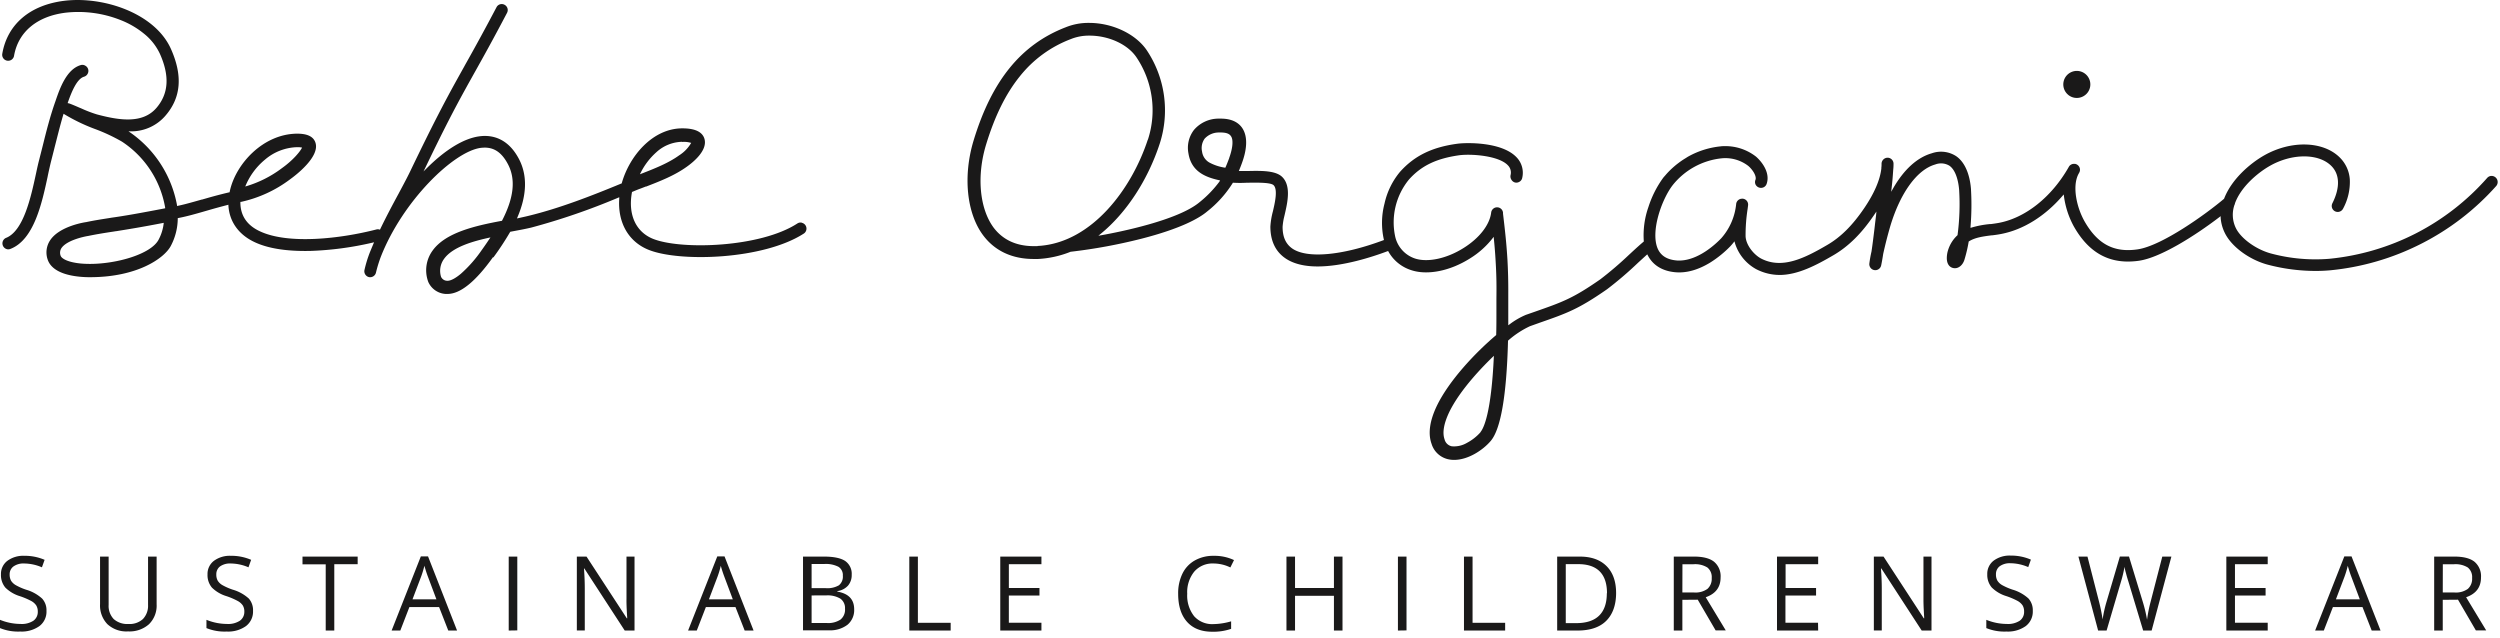
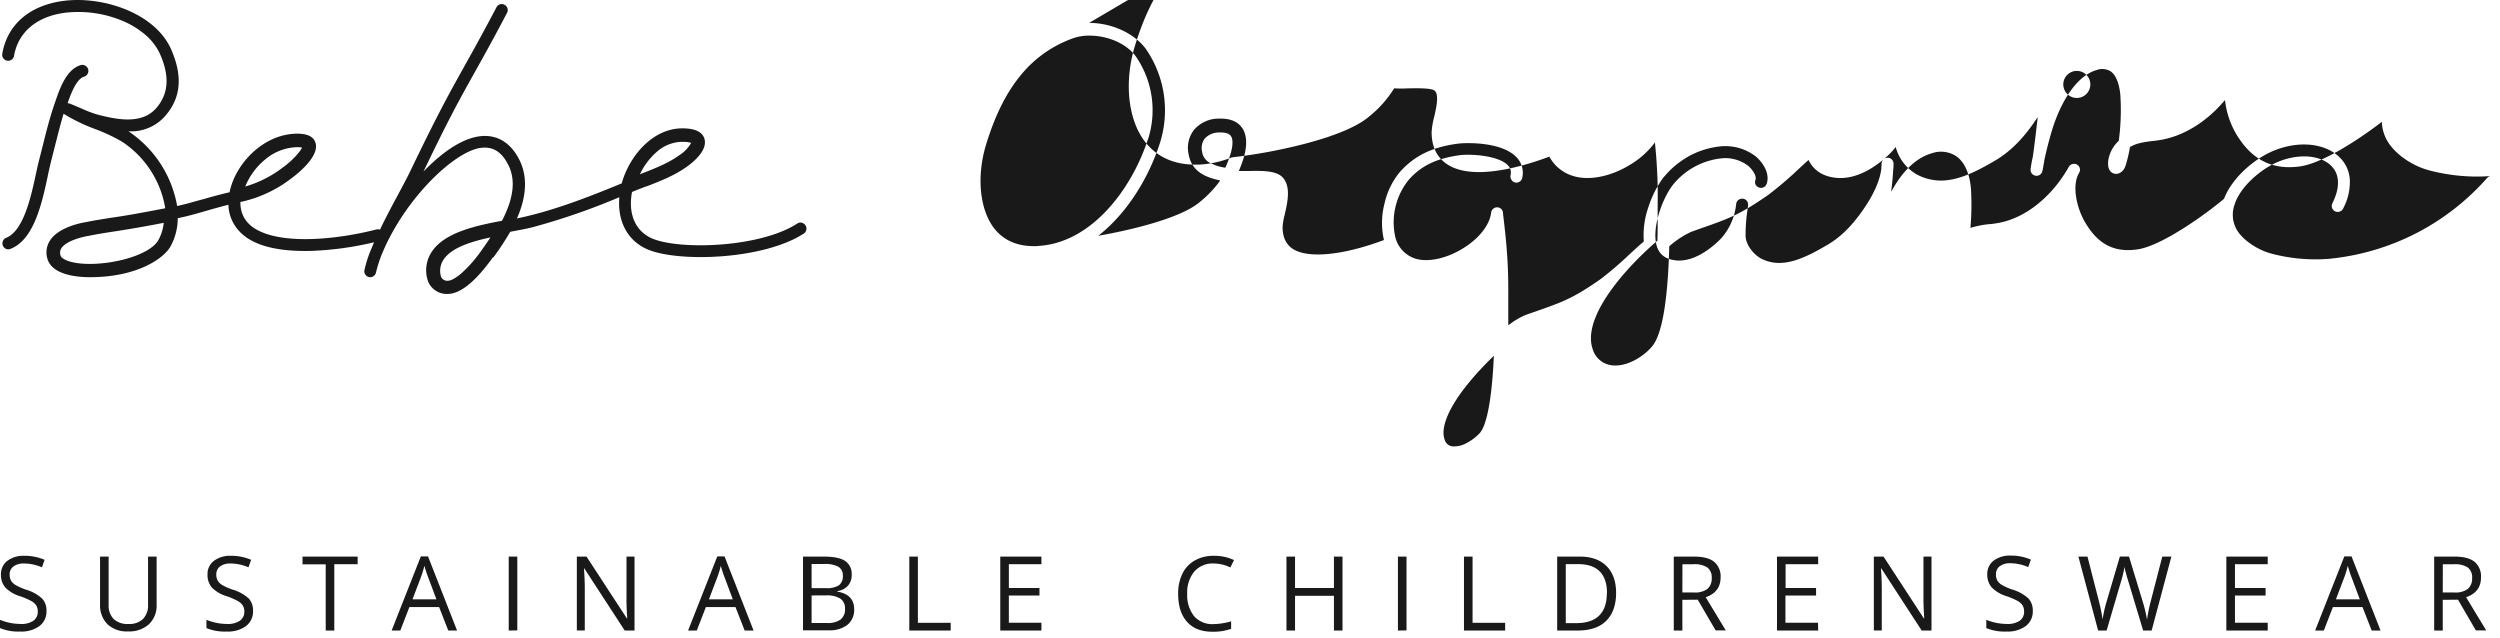
<svg xmlns="http://www.w3.org/2000/svg" viewBox="0 0 200 51">
-   <path d="M97.097 44.466a3.66 3.66 0 011.624.34l-.292.59a3.097 3.097 0 00-1.349-.317 1.93 1.93 0 00-1.536.648 2.61 2.61 0 00-.566 1.776 2.673 2.673 0 00.552 1.793 1.93 1.93 0 001.55.632 5.36 5.36 0 001.41-.221v.601a4.33 4.33 0 01-1.515.23c-.868 0-1.541-.263-2.013-.793s-.709-1.277-.709-2.25c-.012-.552.104-1.1.34-1.6.214-.444.558-.812.987-1.056a2.982 2.982 0 011.517-.373zm-78.625-.002a3.994 3.994 0 011.619.322l-.213.599a3.67 3.67 0 00-1.423-.306 1.38 1.38 0 00-.852.234.778.778 0 00-.298.637.99.99 0 00.113.505c.095.15.226.272.38.358.264.147.541.268.828.362.475.137.913.38 1.28.711.234.273.354.626.336.985a1.45 1.45 0 01-.565 1.216 2.45 2.45 0 01-1.545.436 3.823 3.823 0 01-1.616-.276v-.662a4.368 4.368 0 001.642.331c.363.026.725-.065 1.034-.259a.858.858 0 00.355-.717.932.932 0 00-.124-.505 1.161 1.161 0 00-.414-.361 5.66 5.66 0 00-.877-.378 2.81 2.81 0 01-1.177-.687 1.542 1.542 0 01-.353-1.056 1.313 1.313 0 01.513-1.087 2.14 2.14 0 011.357-.402zm142.38-.017a3.994 3.994 0 011.62.323l-.213.598a3.682 3.682 0 00-1.423-.309 1.38 1.38 0 00-.852.235.778.778 0 00-.307.65.99.99 0 00.113.505c.096.15.226.273.381.359.264.146.54.267.828.361.475.137.912.38 1.28.712.238.273.361.628.344.99a1.45 1.45 0 01-.565 1.216 2.45 2.45 0 01-1.537.436 3.823 3.823 0 01-1.616-.276v-.662a4.368 4.368 0 001.642.331c.363.026.725-.065 1.034-.259a.855.855 0 00.347-.725.932.932 0 00-.124-.505 1.172 1.172 0 00-.411-.361 5.84 5.84 0 00-.88-.375 2.81 2.81 0 01-1.178-.698 1.556 1.556 0 01-.353-1.057 1.313 1.313 0 01.513-1.086 2.14 2.14 0 011.357-.403zm-158.905.017a4.016 4.016 0 011.622.322l-.215.599a3.671 3.671 0 00-1.42-.306 1.38 1.38 0 00-.853.234.772.772 0 00-.309.651 1.02 1.02 0 00.113.494c.097.148.229.271.384.358.263.147.54.268.827.362.475.136.911.38 1.277.711.239.27.363.622.345.982a1.44 1.44 0 01-.565 1.216c-.45.314-.99.467-1.537.436A3.823 3.823 0 010 50.247v-.662a4.391 4.391 0 001.641.331 1.71 1.71 0 001.034-.259.858.858 0 00.348-.717.932.932 0 00-.124-.505 1.125 1.125 0 00-.411-.361 5.84 5.84 0 00-.88-.375 2.83 2.83 0 01-1.178-.69 1.556 1.556 0 01-.353-1.056 1.313 1.313 0 01.513-1.087 2.14 2.14 0 011.357-.402zm6.744.063v3.861c-.028.419.12.83.406 1.137.327.283.754.425 1.186.394a1.57 1.57 0 001.152-.397c.285-.306.433-.716.409-1.134v-3.861h.686v3.82a2.08 2.08 0 01-.61 1.589 2.333 2.333 0 01-1.676.576 2.229 2.229 0 01-1.655-.582 2.157 2.157 0 01-.585-1.6v-3.803h.687zm64.74 0v5.296h2.623v.62h-3.31v-5.916h.687zm122.922 0c.726 0 1.262.138 1.608.414.36.312.553.776.519 1.252 0 .783-.397 1.31-1.19 1.586l1.606 2.653h-.827l-1.429-2.457-1.22.01v2.458h-.686v-5.916h1.62zm-138.39-.014l2.323 5.93h-.712l-.736-1.878H56.47l-.728 1.878h-.695l2.336-5.93h.58zm45.64.014v2.513h3.112v-2.513h.686v5.916h-.686v-2.78h-3.112v2.78h-.686v-5.916h.686zm8.918 0v5.905l-.687.011v-5.916h.687zm5.284 0v5.296h2.607v.62h-3.294v-5.916h.687zm8.578 0c.92 0 1.633.254 2.14.761.508.508.763 1.223.765 2.146 0 .974-.276 1.721-.795 2.237-.518.516-1.29.772-2.284.772h-1.635v-5.916h1.81zm61.74-.014l2.322 5.93h-.709L189 48.565h-2.367l-.728 1.878h-.695l2.336-5.93h.577zm-42.67.014v.61h-2.606v1.903h2.438v.604h-2.45v2.173h2.607l.011.626h-3.293v-5.916h3.293zm5.23 0l3.219 4.937h.033c0-.074-.017-.306-.036-.703a18.25 18.25 0 01-.022-.673v-3.561h.643v5.916h-.784l-3.227-4.964h-.033c.044.58.066 1.114.066 1.6v3.356h-.634v-5.908h.775zm19.636-.006l1.103 3.622c.144.47.259.947.342 1.431.063-.47.155-.938.276-1.398l.943-3.649h.728l-1.58 5.916h-.679l-1.191-3.955a10.769 10.769 0 01-.19-.662 3.646 3.646 0 01-.111-.483 8.984 8.984 0 01-.276 1.17l-1.156 3.93h-.678l-1.578-5.916h.726l.935 3.646c.116.455.208.915.276 1.38.073-.49.181-.973.325-1.446l1.056-3.586h.729zm-123.397.006l3.222 4.937h.033c0-.074-.02-.306-.039-.703-.019-.397-.024-.676-.019-.844v-3.39h.643v5.916h-.784l-3.23-4.964h-.03c.043.58.064 1.114.064 1.6v3.356h-.635v-5.908h.775zm-5.538 0v5.905l-.687.011v-5.916h.687zm-7.141-.014l2.322 5.93h-.703l-.734-1.878h-2.377l-.726 1.878h-.695l2.337-5.93h.576zm-5.63.014v.61h-1.87v5.306h-.686v-5.295H24.2v-.621h4.414zm152.804 0v.61h-2.62v1.903h2.45v.604h-2.45v2.173h2.62v.626h-3.31v-5.916h3.31zm-45.896 0c.725 0 1.26.138 1.605.414.363.311.556.776.522 1.252 0 .783-.397 1.31-1.19 1.586l1.603 2.653h-.81l-1.432-2.457-1.23.01v2.458h-.687v-5.916h1.62zm-52.207 0v.61h-2.606v1.903h2.449v.604h-2.45v2.173h2.607v.626h-3.293v-5.916h3.293zm-17.404 0c.783 0 1.35.117 1.702.35.356.25.555.67.524 1.104.012.314-.092.623-.293.866-.224.243-.526.4-.855.44v.042c.9.155 1.346.626 1.346 1.415a1.52 1.52 0 01-.535 1.236c-.431.32-.962.477-1.498.444h-2.06v-5.897h1.669zm60.346.604h-.995v4.72h.827c.82 0 1.435-.202 1.845-.605.409-.402.613-.998.613-1.787h.013c0-.772-.193-1.352-.579-1.743-.386-.392-.96-.585-1.724-.585zm-60.15 2.502l-1.178.002v2.207h1.233c.38.027.758-.07 1.078-.276.255-.212.39-.536.362-.866a.921.921 0 00-.37-.808 1.994 1.994 0 00-1.125-.26zm-8.443-2.37a7.295 7.295 0 01-.254.853l-.695 1.831h1.911l-.686-1.831a9.832 9.832 0 01-.276-.853zm130.159 0a7.872 7.872 0 01-.254.853l-.695 1.831h1.912l-.687-1.831c-.088-.232-.18-.516-.276-.853zm-153.871 0a7.93 7.93 0 01-.257.853L33 47.947h1.914l-.687-1.831c-.088-.232-.18-.516-.275-.853zm162.369-.124h-.894l-.005 2.26h.94c.38.03.757-.072 1.068-.29.238-.223.363-.541.34-.866a.985.985 0 00-.346-.844 1.867 1.867 0 00-1.103-.26zm-60.835 0h-.89l-.006 2.26h.94c.38.03.757-.072 1.068-.29.238-.223.363-.541.34-.866a.98.98 0 00-.348-.844 1.86 1.86 0 00-1.104-.26zM65.94 45.12h-1.012v1.933h1.134a1.84 1.84 0 001.045-.226.883.883 0 00.32-.77.778.778 0 00-.356-.716 2.207 2.207 0 00-1.13-.221zM87.13 1.832c1.863 0 3.711.878 4.6 2.172a8.649 8.649 0 011.046 7.495c-.959 2.926-2.68 5.545-4.722 7.209l-.185.152.25-.043c1.4-.251 6.107-1.183 7.844-2.64a8.926 8.926 0 001.593-1.65l.052-.093-.09-.02c-1.074-.24-2.204-.68-2.44-2.131a2.344 2.344 0 01.441-1.891 2.588 2.588 0 011.932-.902h.214c.766 0 1.33.235 1.677.699.579.793.333 1.977.024 2.826-.067.186-.137.371-.224.58l-.037.087h.677c1.11-.024 2.26-.05 2.795.475.73.717.423 2.04.2 3.008l-.076.32a5.432 5.432 0 00-.093.652c-.005.811.25 1.379.778 1.748 1.18.814 3.976.568 7.28-.665l.051-.019-.013-.055a6.085 6.085 0 01.058-2.863 5.969 5.969 0 011.234-2.53c1.146-1.285 2.559-1.98 4.592-2.254.65-.092 3.54-.183 4.741 1.089.418.435.587 1.053.45 1.641a.457.457 0 01-.206.301.482.482 0 01-.359.073.475.475 0 01-.299-.222.486.486 0 01-.07-.37.819.819 0 00-.213-.785c-.726-.777-2.93-.934-3.91-.803-1.818.26-3.018.836-4.01 1.945a5.416 5.416 0 00-1.098 4.553 2.403 2.403 0 001.587 1.76c1.023.334 2.55.003 3.891-.844 1.254-.785 2.076-1.839 2.2-2.819a.477.477 0 01.95 0v.078c.17 1.427.274 2.366.355 3.697a44.06 44.06 0 01.065 2.708v2.521l.1-.072a6.01 6.01 0 011.312-.763l.712-.248c2.21-.773 3.038-1.061 5.232-2.588a28.013 28.013 0 002.311-1.976l.061-.055c.508-.473.834-.765 1.089-.978l.024-.022v-.033a6.819 6.819 0 01.37-2.723 8.253 8.253 0 011.157-2.305c.053-.076.122-.146.184-.218l.067-.078c.131-.15.27-.292.412-.429l.048-.044c.15-.139.305-.27.466-.396l.05-.037c.157-.12.318-.233.486-.338l.085-.052c.081-.05.16-.103.242-.15a6.691 6.691 0 012.564-.807c.133-.02.264-.02.397-.02a3.98 3.98 0 012.457.846c.588.525 1.118 1.37.845 2.166a.47.47 0 01-.242.28.488.488 0 01-.651-.23.471.471 0 010-.37c.103-.288-.218-.8-.577-1.108a3.004 3.004 0 00-2.144-.607 5.77 5.77 0 00-3.928 2.176c-.876 1.16-1.767 3.712-1.166 5.066.253.555.74.856 1.479.925.075.01.151.01.225.01 1.549 0 2.967-1.358 3.379-1.792a4.854 4.854 0 001.187-2.747.477.477 0 01.471-.409.401.401 0 01.067 0 .475.475 0 01.412.542l-.035.275a13.521 13.521 0 00-.163 2.185c.03.723.678 1.496 1.262 1.797 1.677.852 3.459-.039 5.289-1.109 1.085-.636 2.009-1.566 2.933-2.924.806-1.185 1.268-2.253 1.377-3.178v-.074c.017-.103.017-.22.017-.34a.492.492 0 01.468-.453h.024a.479.479 0 01.465.475c.002.163-.006.326-.024.488-.038.59-.077 1.026-.129 1.46l-.035.302.151-.263c.862-1.512 1.934-2.486 3.102-2.817a2.218 2.218 0 011.954.237c.906.634 1.13 1.946 1.181 2.667v.048c.055.975.041 1.952-.04 2.925v.092l.09-.028c.47-.137.951-.229 1.438-.275h.089c.233-.032.453-.061.667-.102 2.113-.405 4.183-2.05 5.536-4.4l.037-.067.013-.023a.48.48 0 01.409-.229h.068a.48.48 0 01.394.35.471.471 0 01-.054.37l-.016.03-.023.041c-.31.573-.283 1.315-.205 1.836.105.674.325 1.325.65 1.924 1.047 1.861 2.365 2.57 4.269 2.292 1.955-.285 5.5-2.845 6.911-4.04l.018-.028c.594-1.533 2.04-2.786 3.193-3.446 2.13-1.212 4.663-1.162 6.01.119a2.72 2.72 0 01.85 1.818 4.492 4.492 0 01-.542 2.322.48.48 0 01-.401.26h-.026a.477.477 0 01-.426-.693c.636-1.268.596-2.341-.118-3.02-1.026-.983-3.122-.972-4.874.022-.989.562-2.316 1.68-2.797 2.99a.5.5 0 01-.053.16c-.2.6-.159 1.255.116 1.824.397.829 1.595 1.703 2.787 2.034 1.531.414 3.122.56 4.703.43a19.377 19.377 0 006.92-2.033 19.409 19.409 0 005.7-4.436.475.475 0 01.324-.16h.024a.49.49 0 01.376.805 20.377 20.377 0 01-6 4.621 20.359 20.359 0 01-7.276 2.124c-.364.033-.76.052-1.14.052h-.019a15 15 0 01-3.892-.514c-1.477-.41-2.875-1.457-3.396-2.544a3.283 3.283 0 01-.324-1.21v-.113l-.09.068c-1.998 1.525-4.727 3.244-6.434 3.496a6.233 6.233 0 01-.891.066c-1.85 0-3.278-.935-4.346-2.839a6.926 6.926 0 01-.775-2.39l-.018-.139-.09.104c-1.402 1.634-3.15 2.719-4.914 3.057a8.7 8.7 0 01-.74.111h-.042c-.641.083-1.303.168-1.794.479l-.026.015v.026a11.43 11.43 0 01-.339 1.436c-.13.412-.436.674-.761.674a.64.64 0 01-.155-.02c-.194-.048-.625-.259-.451-1.198a2.715 2.715 0 01.805-1.416l.015-.014v-.02c.156-1.187.198-2.385.126-3.58-.024-.347-.153-1.513-.776-1.951a1.294 1.294 0 00-1.14-.1c-1.433.405-2.77 2.23-3.576 4.876a34.26 34.26 0 00-.584 2.277c-.053.353-.109.664-.164.925a.479.479 0 01-.945-.146 9.32 9.32 0 01.172-.967c.087-.566.163-1.207.231-1.762l.037-.314c.026-.237.056-.471.083-.699l.022-.184.02-.24-.184.273c-1.004 1.482-2.032 2.5-3.237 3.209-1.379.804-2.857 1.59-4.336 1.59l-.243-.01a4.1 4.1 0 01-1.62-.455 3.579 3.579 0 01-1.703-2.107l-.031-.12-.076.098a4.93 4.93 0 01-.26.303 8.612 8.612 0 01-1.612 1.303c-.962.586-1.893.847-2.773.771-1.044-.09-1.808-.562-2.218-1.36l-.035-.072-.061.051-.693.634a28.982 28.982 0 01-2.464 2.106c-2.296 1.597-3.204 1.918-5.422 2.69l-.068.025-.679.242a7.277 7.277 0 00-1.733 1.137l-.023.017v.03c-.114 4.352-.578 7.04-1.377 7.988-.62.734-1.804 1.523-2.935 1.523-.128 0-.256-.01-.383-.033a1.8 1.8 0 01-1.423-1.257c-.288-.8-.153-1.806.401-2.985.972-2.045 3.085-4.281 4.749-5.693l.022-.02v-.023c.018-.53.018-1.098.018-1.699v-1.166c.01-.92.017-1.715-.064-3.043a38.61 38.61 0 00-.14-1.77l-.015-.156-.095.124a6.81 6.81 0 01-1.795 1.601c-1.597 1.01-3.404 1.37-4.698.943a3.198 3.198 0 01-1.832-1.488l-.024-.047-.05.019c-1.213.455-3.553 1.218-5.586 1.218-1.083 0-1.957-.22-2.588-.656-.793-.547-1.196-1.4-1.196-2.536a6.11 6.11 0 01.198-1.2c.165-.702.41-1.765.061-2.107-.225-.214-1.15-.214-2.109-.198h-.044a9.994 9.994 0 01-1.067 0h-.039l-.02.035a8.898 8.898 0 01-2.033 2.26c-.644.546-2.09 1.369-5.265 2.184a42.86 42.86 0 01-5.637 1.04h-.019a8.116 8.116 0 01-2.608.58h-.37c-1.719 0-3.109-.659-4.033-1.903-1.32-1.772-1.615-4.748-.756-7.578 1.46-4.806 3.806-7.68 7.375-9.058a4.826 4.826 0 011.804-.347zm32.38 26.634c-.793.758-2.7 2.68-3.588 4.538-.425.905-.541 1.628-.356 2.146a.74.74 0 00.584.554c.422.036.844-.06 1.209-.277a3.828 3.828 0 001.08-.847v-.014c.252-.305.864-1.498 1.071-6.1zM5.133.065c3.115-.387 7.263.98 8.545 3.857.943 2.122.81 3.856-.408 5.292a3.603 3.603 0 01-2.762 1.294h-.227l.157.106a9.068 9.068 0 013.723 5.8v.065l.059-.011c.378-.077.812-.193 1.256-.317l.67-.188h.026l.08-.024.227-.065a39.548 39.548 0 011.848-.486h.04l.021-.109c.48-2.192 2.684-4.57 5.385-4.586.828 0 1.306.237 1.464.723.37 1.139-1.627 2.641-2.034 2.932a10.11 10.11 0 01-3.926 1.804h-.046v.048c.002 1.051.53 1.828 1.571 2.308 2.28 1.065 6.436.59 9.303-.15a.45.45 0 01.243 0l.05.017.022-.048c.478-.992.992-1.96 1.478-2.854l.03-.059.139-.259c.31-.582.602-1.131.818-1.593 1.734-3.605 2.675-5.388 3.602-7.069l.214-.386.216-.388.22-.394.044-.083A180.932 180.932 0 0039.72.58a.468.468 0 01.645-.196.475.475 0 01.196.648c-1.127 2.148-1.913 3.553-2.543 4.68-.213.378-.385.694-.57 1.02l-.223.406c-.84 1.525-1.706 3.172-3.185 6.253l-.16.325.247-.245c1.514-1.507 2.97-2.394 4.216-2.564.957-.132 2.29.092 3.196 1.856.658 1.293.614 2.842-.135 4.602l-.046.11.116-.023c.342-.078.597-.131.808-.185 2.497-.606 5.048-1.602 7.432-2.588h.028v-.027c.61-2.165 2.459-4.366 4.815-4.383h.041c.987 0 1.575.274 1.75.81.3.93-.877 1.887-1.399 2.257-.992.713-2.148 1.159-3.257 1.59h-.037l-.386.15c-.216.077-.44.17-.654.261l-.06.023v.035c-.323 1.774.311 3.16 1.692 3.715 2.257.898 8.582.695 11.54-1.23a.455.455 0 01.354-.068v.01a.477.477 0 01.178.854c-3.242 2.107-9.932 2.307-12.414 1.316-1.616-.64-2.5-2.176-2.364-4.111v-.102l-.095.04a53.318 53.318 0 01-6.93 2.383c-.465.113-1.003.211-1.574.317l-.122.024-.015.024c-.406.695-.85 1.37-1.327 2.018h-.046c-1.39 1.945-2.61 2.93-3.629 2.93h-.157a1.623 1.623 0 01-1.383-.958 2.671 2.671 0 01.348-2.515c1.035-1.437 3.386-1.976 5.51-2.372h.033l.013-.026c.938-1.811 1.098-3.27.492-4.462-.48-.937-1.078-1.373-1.88-1.373-.11.002-.22.009-.33.022-2.193.307-6.241 4.266-7.984 8.713-.154.41-.283.83-.386 1.256a.479.479 0 01-.555.37.482.482 0 01-.37-.555 9.84 9.84 0 01.448-1.459c.074-.175.148-.36.227-.545l.048-.118.048-.111-.118.028a25.54 25.54 0 01-4.956.663c-1.878.044-3.384-.188-4.466-.695-1.279-.593-2.03-1.632-2.112-2.926v-.074l-.072.02a51.97 51.97 0 00-1.592.437l-.29.083c-.621.18-1.325.38-1.928.499l-.17.033v.037a4.78 4.78 0 01-.566 2.205c-.55 1.004-2.72 2.483-6.445 2.483h-.07c-.273 0-.545-.015-.816-.043-1.776-.186-2.347-.854-2.515-1.38a1.747 1.747 0 01.185-1.503c.748-1.18 2.876-1.48 2.896-1.48.649-.136 1.19-.22 1.828-.32l.202-.034c1.116-.155 2.305-.37 4.234-.74l.058-.012v-.058a7.915 7.915 0 00-3.46-5.277 14.233 14.233 0 00-2.172-1.015 14.418 14.418 0 01-2.426-1.17l-.066-.044-.026.08c-.27.909-.503 1.877-.688 2.587l-.046.185-.13.512c-.044.172-.088.351-.134.527-.074.312-.154.662-.248 1.109v.011c-.462 2.144-1.096 5.081-2.99 5.806a.536.536 0 01-.173.033.48.48 0 01-.184-.913c1.416-.54 2.009-3.29 2.403-5.11l.016-.073c.1-.475.176-.804.246-1.066.032-.128.068-.274.096-.381l.082-.322.116-.458c.27-1.089.584-2.34 1.01-3.534l.034-.102c.32-.922.856-2.466 1.999-2.786a.44.44 0 01.35.05.473.473 0 01.186.656.473.473 0 01-.28.226c-.565.16-.988 1.177-1.293 2.046l-.023.065.084.022h.024c.227.081.502.198.872.359l.1.04c.408.189.827.35 1.257.483 1.833.491 3.682.761 4.78-.533.963-1.133 1.052-2.538.273-4.295a4.48 4.48 0 00-1.255-1.607 6.945 6.945 0 00-1.894-1.109 9.159 9.159 0 00-4.394-.593c-2.29.28-3.793 1.534-4.131 3.432a.478.478 0 11-.941-.164C.595 1.941 2.403.403 5.133.065zm34.104 18.928c-1.372.295-3.03.757-3.716 1.722-.3.412-.388.94-.238 1.427a.543.543 0 00.484.32h.04c.258 0 .631-.201 1.056-.554.641-.57 1.21-1.217 1.692-1.926l.02-.026c.268-.372.477-.688.662-.963zM13.1 17.826c-1.825.355-2.934.529-3.815.671h-.023l-.173.028c-.777.118-1.333.207-2.034.351-.434.07-1.76.372-2.153.995a.673.673 0 00-.05.591c.056.174.447.5 1.577.616.244.024.503.035.767.035 2.153 0 4.854-.778 5.48-1.915l.012-.024a3.65 3.65 0 00.412-1.348zM87.157 2.85h-.055c-.491 0-.977.093-1.433.276a9.506 9.506 0 00-4.092 2.992c-1.11 1.377-1.986 3.15-2.68 5.416-.777 2.52-.542 5.143.595 6.679.74.977 1.82 1.478 3.212 1.478h.302v-.013l.274-.019c4.095-.373 7.23-4.493 8.543-8.483l.009-.002a7.579 7.579 0 00-.924-6.601c-.701-1.03-2.21-1.723-3.75-1.723zm-63.329 8.924h-.042a4.12 4.12 0 00-2.588.997 5.4 5.4 0 00-1.577 2.15 9.024 9.024 0 002.94-1.474c.92-.658 1.469-1.35 1.604-1.641a1.867 1.867 0 00-.337-.032zm30.736-.43a3.142 3.142 0 00-2.046.826 5.482 5.482 0 00-1.324 1.773l.085-.034c1.065-.417 2.166-.842 3.048-1.478.399-.25.73-.592.967-.998a1.945 1.945 0 00-.677-.082l-.053.008zm43.101-.745H97.5c-.427 0-.835.179-1.126.492a1.29 1.29 0 00-.21 1.031c.046.363.255.684.569.872.402.218.84.361 1.294.424.092-.205.19-.45.31-.771v-.015c.298-.82.344-1.497.122-1.761-.125-.182-.391-.272-.793-.272zm68.068-4.844a1.081 1.081 0 11.411 2.08l-.12-.006a1.08 1.08 0 01-.552-.228l-.091-.082a1.081 1.081 0 01.352-1.764z" fill="#1A1919" fill-rule="evenodd" />
+   <path d="M97.097 44.466a3.66 3.66 0 011.624.34l-.292.59a3.097 3.097 0 00-1.349-.317 1.93 1.93 0 00-1.536.648 2.61 2.61 0 00-.566 1.776 2.673 2.673 0 00.552 1.793 1.93 1.93 0 001.55.632 5.36 5.36 0 001.41-.221v.601a4.33 4.33 0 01-1.515.23c-.868 0-1.541-.263-2.013-.793s-.709-1.277-.709-2.25c-.012-.552.104-1.1.34-1.6.214-.444.558-.812.987-1.056a2.982 2.982 0 011.517-.373zm-78.625-.002a3.994 3.994 0 011.619.322l-.213.599a3.67 3.67 0 00-1.423-.306 1.38 1.38 0 00-.852.234.778.778 0 00-.298.637.99.99 0 00.113.505c.095.15.226.272.38.358.264.147.541.268.828.362.475.137.913.38 1.28.711.234.273.354.626.336.985a1.45 1.45 0 01-.565 1.216 2.45 2.45 0 01-1.545.436 3.823 3.823 0 01-1.616-.276v-.662a4.368 4.368 0 001.642.331c.363.026.725-.065 1.034-.259a.858.858 0 00.355-.717.932.932 0 00-.124-.505 1.161 1.161 0 00-.414-.361 5.66 5.66 0 00-.877-.378 2.81 2.81 0 01-1.177-.687 1.542 1.542 0 01-.353-1.056 1.313 1.313 0 01.513-1.087 2.14 2.14 0 011.357-.402zm142.38-.017a3.994 3.994 0 011.62.323l-.213.598a3.682 3.682 0 00-1.423-.309 1.38 1.38 0 00-.852.235.778.778 0 00-.307.65.99.99 0 00.113.505c.096.15.226.273.381.359.264.146.54.267.828.361.475.137.912.38 1.28.712.238.273.361.628.344.99a1.45 1.45 0 01-.565 1.216 2.45 2.45 0 01-1.537.436 3.823 3.823 0 01-1.616-.276v-.662a4.368 4.368 0 001.642.331c.363.026.725-.065 1.034-.259a.855.855 0 00.347-.725.932.932 0 00-.124-.505 1.172 1.172 0 00-.411-.361 5.84 5.84 0 00-.88-.375 2.81 2.81 0 01-1.178-.698 1.556 1.556 0 01-.353-1.057 1.313 1.313 0 01.513-1.086 2.14 2.14 0 011.357-.403zm-158.905.017a4.016 4.016 0 011.622.322l-.215.599a3.671 3.671 0 00-1.42-.306 1.38 1.38 0 00-.853.234.772.772 0 00-.309.651 1.02 1.02 0 00.113.494c.097.148.229.271.384.358.263.147.54.268.827.362.475.136.911.38 1.277.711.239.27.363.622.345.982a1.44 1.44 0 01-.565 1.216c-.45.314-.99.467-1.537.436A3.823 3.823 0 010 50.247v-.662a4.391 4.391 0 001.641.331 1.71 1.71 0 001.034-.259.858.858 0 00.348-.717.932.932 0 00-.124-.505 1.125 1.125 0 00-.411-.361 5.84 5.84 0 00-.88-.375 2.83 2.83 0 01-1.178-.69 1.556 1.556 0 01-.353-1.056 1.313 1.313 0 01.513-1.087 2.14 2.14 0 011.357-.402zm6.744.063v3.861c-.028.419.12.83.406 1.137.327.283.754.425 1.186.394a1.57 1.57 0 001.152-.397c.285-.306.433-.716.409-1.134v-3.861h.686v3.82a2.08 2.08 0 01-.61 1.589 2.333 2.333 0 01-1.676.576 2.229 2.229 0 01-1.655-.582 2.157 2.157 0 01-.585-1.6v-3.803h.687zm64.74 0v5.296h2.623v.62h-3.31v-5.916h.687zm122.922 0c.726 0 1.262.138 1.608.414.36.312.553.776.519 1.252 0 .783-.397 1.31-1.19 1.586l1.606 2.653h-.827l-1.429-2.457-1.22.01v2.458h-.686v-5.916h1.62zm-138.39-.014l2.323 5.93h-.712l-.736-1.878H56.47l-.728 1.878h-.695l2.336-5.93h.58zm45.64.014v2.513h3.112v-2.513h.686v5.916h-.686v-2.78h-3.112v2.78h-.686v-5.916h.686zm8.918 0v5.905l-.687.011v-5.916h.687zm5.284 0v5.296h2.607v.62h-3.294v-5.916h.687zm8.578 0c.92 0 1.633.254 2.14.761.508.508.763 1.223.765 2.146 0 .974-.276 1.721-.795 2.237-.518.516-1.29.772-2.284.772h-1.635v-5.916h1.81zm61.74-.014l2.322 5.93h-.709L189 48.565h-2.367l-.728 1.878h-.695l2.336-5.93h.577zm-42.67.014v.61h-2.606v1.903h2.438v.604h-2.45v2.173h2.607l.011.626h-3.293v-5.916h3.293zm5.23 0l3.219 4.937h.033c0-.074-.017-.306-.036-.703a18.25 18.25 0 01-.022-.673v-3.561h.643v5.916h-.784l-3.227-4.964h-.033c.044.58.066 1.114.066 1.6v3.356h-.634v-5.908h.775zm19.636-.006l1.103 3.622c.144.47.259.947.342 1.431.063-.47.155-.938.276-1.398l.943-3.649h.728l-1.58 5.916h-.679l-1.191-3.955a10.769 10.769 0 01-.19-.662 3.646 3.646 0 01-.111-.483 8.984 8.984 0 01-.276 1.17l-1.156 3.93h-.678l-1.578-5.916h.726l.935 3.646c.116.455.208.915.276 1.38.073-.49.181-.973.325-1.446l1.056-3.586h.729zm-123.397.006l3.222 4.937h.033c0-.074-.02-.306-.039-.703-.019-.397-.024-.676-.019-.844v-3.39h.643v5.916h-.784l-3.23-4.964h-.03c.043.58.064 1.114.064 1.6v3.356h-.635v-5.908h.775zm-5.538 0v5.905l-.687.011v-5.916h.687zm-7.141-.014l2.322 5.93h-.703l-.734-1.878h-2.377l-.726 1.878h-.695l2.337-5.93h.576zm-5.63.014v.61h-1.87v5.306h-.686v-5.295H24.2v-.621h4.414zm152.804 0v.61h-2.62v1.903h2.45v.604h-2.45v2.173h2.62v.626h-3.31v-5.916h3.31zm-45.896 0c.725 0 1.26.138 1.605.414.363.311.556.776.522 1.252 0 .783-.397 1.31-1.19 1.586l1.603 2.653h-.81l-1.432-2.457-1.23.01v2.458h-.687v-5.916h1.62zm-52.207 0v.61h-2.606v1.903h2.449v.604h-2.45v2.173h2.607v.626h-3.293v-5.916h3.293zm-17.404 0c.783 0 1.35.117 1.702.35.356.25.555.67.524 1.104.012.314-.092.623-.293.866-.224.243-.526.4-.855.44v.042c.9.155 1.346.626 1.346 1.415a1.52 1.52 0 01-.535 1.236c-.431.32-.962.477-1.498.444h-2.06v-5.897h1.669zm60.346.604h-.995v4.72h.827c.82 0 1.435-.202 1.845-.605.409-.402.613-.998.613-1.787h.013c0-.772-.193-1.352-.579-1.743-.386-.392-.96-.585-1.724-.585zm-60.15 2.502l-1.178.002v2.207h1.233c.38.027.758-.07 1.078-.276.255-.212.39-.536.362-.866a.921.921 0 00-.37-.808 1.994 1.994 0 00-1.125-.26zm-8.443-2.37a7.295 7.295 0 01-.254.853l-.695 1.831h1.911l-.686-1.831a9.832 9.832 0 01-.276-.853zm130.159 0a7.872 7.872 0 01-.254.853l-.695 1.831h1.912l-.687-1.831c-.088-.232-.18-.516-.276-.853zm-153.871 0a7.93 7.93 0 01-.257.853L33 47.947h1.914l-.687-1.831c-.088-.232-.18-.516-.275-.853zm162.369-.124h-.894l-.005 2.26h.94c.38.03.757-.072 1.068-.29.238-.223.363-.541.34-.866a.985.985 0 00-.346-.844 1.867 1.867 0 00-1.103-.26zm-60.835 0h-.89l-.006 2.26h.94c.38.03.757-.072 1.068-.29.238-.223.363-.541.34-.866a.98.98 0 00-.348-.844 1.86 1.86 0 00-1.104-.26zM65.94 45.12h-1.012v1.933h1.134a1.84 1.84 0 001.045-.226.883.883 0 00.32-.77.778.778 0 00-.356-.716 2.207 2.207 0 00-1.13-.221zM87.13 1.832c1.863 0 3.711.878 4.6 2.172a8.649 8.649 0 011.046 7.495c-.959 2.926-2.68 5.545-4.722 7.209l-.185.152.25-.043c1.4-.251 6.107-1.183 7.844-2.64a8.926 8.926 0 001.593-1.65l.052-.093-.09-.02c-1.074-.24-2.204-.68-2.44-2.131a2.344 2.344 0 01.441-1.891 2.588 2.588 0 011.932-.902h.214c.766 0 1.33.235 1.677.699.579.793.333 1.977.024 2.826-.067.186-.137.371-.224.58l-.037.087h.677c1.11-.024 2.26-.05 2.795.475.73.717.423 2.04.2 3.008l-.076.32a5.432 5.432 0 00-.093.652c-.005.811.25 1.379.778 1.748 1.18.814 3.976.568 7.28-.665l.051-.019-.013-.055a6.085 6.085 0 01.058-2.863 5.969 5.969 0 011.234-2.53c1.146-1.285 2.559-1.98 4.592-2.254.65-.092 3.54-.183 4.741 1.089.418.435.587 1.053.45 1.641a.457.457 0 01-.206.301.482.482 0 01-.359.073.475.475 0 01-.299-.222.486.486 0 01-.07-.37.819.819 0 00-.213-.785c-.726-.777-2.93-.934-3.91-.803-1.818.26-3.018.836-4.01 1.945a5.416 5.416 0 00-1.098 4.553 2.403 2.403 0 001.587 1.76c1.023.334 2.55.003 3.891-.844 1.254-.785 2.076-1.839 2.2-2.819a.477.477 0 01.95 0v.078c.17 1.427.274 2.366.355 3.697a44.06 44.06 0 01.065 2.708v2.521l.1-.072a6.01 6.01 0 011.312-.763l.712-.248c2.21-.773 3.038-1.061 5.232-2.588a28.013 28.013 0 002.311-1.976l.061-.055c.508-.473.834-.765 1.089-.978l.024-.022v-.033a6.819 6.819 0 01.37-2.723 8.253 8.253 0 011.157-2.305c.053-.076.122-.146.184-.218l.067-.078c.131-.15.27-.292.412-.429l.048-.044c.15-.139.305-.27.466-.396l.05-.037c.157-.12.318-.233.486-.338l.085-.052c.081-.05.16-.103.242-.15a6.691 6.691 0 012.564-.807c.133-.02.264-.02.397-.02a3.98 3.98 0 012.457.846c.588.525 1.118 1.37.845 2.166a.47.47 0 01-.242.28.488.488 0 01-.651-.23.471.471 0 010-.37c.103-.288-.218-.8-.577-1.108a3.004 3.004 0 00-2.144-.607 5.77 5.77 0 00-3.928 2.176c-.876 1.16-1.767 3.712-1.166 5.066.253.555.74.856 1.479.925.075.01.151.01.225.01 1.549 0 2.967-1.358 3.379-1.792a4.854 4.854 0 001.187-2.747.477.477 0 01.471-.409.401.401 0 01.067 0 .475.475 0 01.412.542l-.035.275a13.521 13.521 0 00-.163 2.185c.03.723.678 1.496 1.262 1.797 1.677.852 3.459-.039 5.289-1.109 1.085-.636 2.009-1.566 2.933-2.924.806-1.185 1.268-2.253 1.377-3.178v-.074c.017-.103.017-.22.017-.34a.492.492 0 01.468-.453h.024a.479.479 0 01.465.475c.002.163-.006.326-.024.488-.038.59-.077 1.026-.129 1.46l-.035.302.151-.263c.862-1.512 1.934-2.486 3.102-2.817a2.218 2.218 0 011.954.237c.906.634 1.13 1.946 1.181 2.667v.048c.055.975.041 1.952-.04 2.925v.092l.09-.028c.47-.137.951-.229 1.438-.275h.089c.233-.032.453-.061.667-.102 2.113-.405 4.183-2.05 5.536-4.4l.037-.067.013-.023a.48.48 0 01.409-.229h.068a.48.48 0 01.394.35.471.471 0 01-.054.37l-.016.03-.023.041c-.31.573-.283 1.315-.205 1.836.105.674.325 1.325.65 1.924 1.047 1.861 2.365 2.57 4.269 2.292 1.955-.285 5.5-2.845 6.911-4.04l.018-.028c.594-1.533 2.04-2.786 3.193-3.446 2.13-1.212 4.663-1.162 6.01.119a2.72 2.72 0 01.85 1.818 4.492 4.492 0 01-.542 2.322.48.48 0 01-.401.26h-.026a.477.477 0 01-.426-.693c.636-1.268.596-2.341-.118-3.02-1.026-.983-3.122-.972-4.874.022-.989.562-2.316 1.68-2.797 2.99a.5.5 0 01-.053.16c-.2.6-.159 1.255.116 1.824.397.829 1.595 1.703 2.787 2.034 1.531.414 3.122.56 4.703.43a19.377 19.377 0 006.92-2.033 19.409 19.409 0 005.7-4.436.475.475 0 01.324-.16h.024c-.364.033-.76.052-1.14.052h-.019a15 15 0 01-3.892-.514c-1.477-.41-2.875-1.457-3.396-2.544a3.283 3.283 0 01-.324-1.21v-.113l-.09.068c-1.998 1.525-4.727 3.244-6.434 3.496a6.233 6.233 0 01-.891.066c-1.85 0-3.278-.935-4.346-2.839a6.926 6.926 0 01-.775-2.39l-.018-.139-.09.104c-1.402 1.634-3.15 2.719-4.914 3.057a8.7 8.7 0 01-.74.111h-.042c-.641.083-1.303.168-1.794.479l-.026.015v.026a11.43 11.43 0 01-.339 1.436c-.13.412-.436.674-.761.674a.64.64 0 01-.155-.02c-.194-.048-.625-.259-.451-1.198a2.715 2.715 0 01.805-1.416l.015-.014v-.02c.156-1.187.198-2.385.126-3.58-.024-.347-.153-1.513-.776-1.951a1.294 1.294 0 00-1.14-.1c-1.433.405-2.77 2.23-3.576 4.876a34.26 34.26 0 00-.584 2.277c-.053.353-.109.664-.164.925a.479.479 0 01-.945-.146 9.32 9.32 0 01.172-.967c.087-.566.163-1.207.231-1.762l.037-.314c.026-.237.056-.471.083-.699l.022-.184.02-.24-.184.273c-1.004 1.482-2.032 2.5-3.237 3.209-1.379.804-2.857 1.59-4.336 1.59l-.243-.01a4.1 4.1 0 01-1.62-.455 3.579 3.579 0 01-1.703-2.107l-.031-.12-.076.098a4.93 4.93 0 01-.26.303 8.612 8.612 0 01-1.612 1.303c-.962.586-1.893.847-2.773.771-1.044-.09-1.808-.562-2.218-1.36l-.035-.072-.061.051-.693.634a28.982 28.982 0 01-2.464 2.106c-2.296 1.597-3.204 1.918-5.422 2.69l-.068.025-.679.242a7.277 7.277 0 00-1.733 1.137l-.023.017v.03c-.114 4.352-.578 7.04-1.377 7.988-.62.734-1.804 1.523-2.935 1.523-.128 0-.256-.01-.383-.033a1.8 1.8 0 01-1.423-1.257c-.288-.8-.153-1.806.401-2.985.972-2.045 3.085-4.281 4.749-5.693l.022-.02v-.023c.018-.53.018-1.098.018-1.699v-1.166c.01-.92.017-1.715-.064-3.043a38.61 38.61 0 00-.14-1.77l-.015-.156-.095.124a6.81 6.81 0 01-1.795 1.601c-1.597 1.01-3.404 1.37-4.698.943a3.198 3.198 0 01-1.832-1.488l-.024-.047-.05.019c-1.213.455-3.553 1.218-5.586 1.218-1.083 0-1.957-.22-2.588-.656-.793-.547-1.196-1.4-1.196-2.536a6.11 6.11 0 01.198-1.2c.165-.702.41-1.765.061-2.107-.225-.214-1.15-.214-2.109-.198h-.044a9.994 9.994 0 01-1.067 0h-.039l-.02.035a8.898 8.898 0 01-2.033 2.26c-.644.546-2.09 1.369-5.265 2.184a42.86 42.86 0 01-5.637 1.04h-.019a8.116 8.116 0 01-2.608.58h-.37c-1.719 0-3.109-.659-4.033-1.903-1.32-1.772-1.615-4.748-.756-7.578 1.46-4.806 3.806-7.68 7.375-9.058a4.826 4.826 0 011.804-.347zm32.38 26.634c-.793.758-2.7 2.68-3.588 4.538-.425.905-.541 1.628-.356 2.146a.74.74 0 00.584.554c.422.036.844-.06 1.209-.277a3.828 3.828 0 001.08-.847v-.014c.252-.305.864-1.498 1.071-6.1zM5.133.065c3.115-.387 7.263.98 8.545 3.857.943 2.122.81 3.856-.408 5.292a3.603 3.603 0 01-2.762 1.294h-.227l.157.106a9.068 9.068 0 013.723 5.8v.065l.059-.011c.378-.077.812-.193 1.256-.317l.67-.188h.026l.08-.024.227-.065a39.548 39.548 0 011.848-.486h.04l.021-.109c.48-2.192 2.684-4.57 5.385-4.586.828 0 1.306.237 1.464.723.37 1.139-1.627 2.641-2.034 2.932a10.11 10.11 0 01-3.926 1.804h-.046v.048c.002 1.051.53 1.828 1.571 2.308 2.28 1.065 6.436.59 9.303-.15a.45.45 0 01.243 0l.05.017.022-.048c.478-.992.992-1.96 1.478-2.854l.03-.059.139-.259c.31-.582.602-1.131.818-1.593 1.734-3.605 2.675-5.388 3.602-7.069l.214-.386.216-.388.22-.394.044-.083A180.932 180.932 0 0039.72.58a.468.468 0 01.645-.196.475.475 0 01.196.648c-1.127 2.148-1.913 3.553-2.543 4.68-.213.378-.385.694-.57 1.02l-.223.406c-.84 1.525-1.706 3.172-3.185 6.253l-.16.325.247-.245c1.514-1.507 2.97-2.394 4.216-2.564.957-.132 2.29.092 3.196 1.856.658 1.293.614 2.842-.135 4.602l-.046.11.116-.023c.342-.078.597-.131.808-.185 2.497-.606 5.048-1.602 7.432-2.588h.028v-.027c.61-2.165 2.459-4.366 4.815-4.383h.041c.987 0 1.575.274 1.75.81.3.93-.877 1.887-1.399 2.257-.992.713-2.148 1.159-3.257 1.59h-.037l-.386.15c-.216.077-.44.17-.654.261l-.06.023v.035c-.323 1.774.311 3.16 1.692 3.715 2.257.898 8.582.695 11.54-1.23a.455.455 0 01.354-.068v.01a.477.477 0 01.178.854c-3.242 2.107-9.932 2.307-12.414 1.316-1.616-.64-2.5-2.176-2.364-4.111v-.102l-.095.04a53.318 53.318 0 01-6.93 2.383c-.465.113-1.003.211-1.574.317l-.122.024-.015.024c-.406.695-.85 1.37-1.327 2.018h-.046c-1.39 1.945-2.61 2.93-3.629 2.93h-.157a1.623 1.623 0 01-1.383-.958 2.671 2.671 0 01.348-2.515c1.035-1.437 3.386-1.976 5.51-2.372h.033l.013-.026c.938-1.811 1.098-3.27.492-4.462-.48-.937-1.078-1.373-1.88-1.373-.11.002-.22.009-.33.022-2.193.307-6.241 4.266-7.984 8.713-.154.41-.283.83-.386 1.256a.479.479 0 01-.555.37.482.482 0 01-.37-.555 9.84 9.84 0 01.448-1.459c.074-.175.148-.36.227-.545l.048-.118.048-.111-.118.028a25.54 25.54 0 01-4.956.663c-1.878.044-3.384-.188-4.466-.695-1.279-.593-2.03-1.632-2.112-2.926v-.074l-.072.02a51.97 51.97 0 00-1.592.437l-.29.083c-.621.18-1.325.38-1.928.499l-.17.033v.037a4.78 4.78 0 01-.566 2.205c-.55 1.004-2.72 2.483-6.445 2.483h-.07c-.273 0-.545-.015-.816-.043-1.776-.186-2.347-.854-2.515-1.38a1.747 1.747 0 01.185-1.503c.748-1.18 2.876-1.48 2.896-1.48.649-.136 1.19-.22 1.828-.32l.202-.034c1.116-.155 2.305-.37 4.234-.74l.058-.012v-.058a7.915 7.915 0 00-3.46-5.277 14.233 14.233 0 00-2.172-1.015 14.418 14.418 0 01-2.426-1.17l-.066-.044-.026.08c-.27.909-.503 1.877-.688 2.587l-.046.185-.13.512c-.044.172-.088.351-.134.527-.074.312-.154.662-.248 1.109v.011c-.462 2.144-1.096 5.081-2.99 5.806a.536.536 0 01-.173.033.48.48 0 01-.184-.913c1.416-.54 2.009-3.29 2.403-5.11l.016-.073c.1-.475.176-.804.246-1.066.032-.128.068-.274.096-.381l.082-.322.116-.458c.27-1.089.584-2.34 1.01-3.534l.034-.102c.32-.922.856-2.466 1.999-2.786a.44.44 0 01.35.05.473.473 0 01.186.656.473.473 0 01-.28.226c-.565.16-.988 1.177-1.293 2.046l-.023.065.084.022h.024c.227.081.502.198.872.359l.1.04c.408.189.827.35 1.257.483 1.833.491 3.682.761 4.78-.533.963-1.133 1.052-2.538.273-4.295a4.48 4.48 0 00-1.255-1.607 6.945 6.945 0 00-1.894-1.109 9.159 9.159 0 00-4.394-.593c-2.29.28-3.793 1.534-4.131 3.432a.478.478 0 11-.941-.164C.595 1.941 2.403.403 5.133.065zm34.104 18.928c-1.372.295-3.03.757-3.716 1.722-.3.412-.388.94-.238 1.427a.543.543 0 00.484.32h.04c.258 0 .631-.201 1.056-.554.641-.57 1.21-1.217 1.692-1.926l.02-.026c.268-.372.477-.688.662-.963zM13.1 17.826c-1.825.355-2.934.529-3.815.671h-.023l-.173.028c-.777.118-1.333.207-2.034.351-.434.07-1.76.372-2.153.995a.673.673 0 00-.05.591c.056.174.447.5 1.577.616.244.024.503.035.767.035 2.153 0 4.854-.778 5.48-1.915l.012-.024a3.65 3.65 0 00.412-1.348zM87.157 2.85h-.055c-.491 0-.977.093-1.433.276a9.506 9.506 0 00-4.092 2.992c-1.11 1.377-1.986 3.15-2.68 5.416-.777 2.52-.542 5.143.595 6.679.74.977 1.82 1.478 3.212 1.478h.302v-.013l.274-.019c4.095-.373 7.23-4.493 8.543-8.483l.009-.002a7.579 7.579 0 00-.924-6.601c-.701-1.03-2.21-1.723-3.75-1.723zm-63.329 8.924h-.042a4.12 4.12 0 00-2.588.997 5.4 5.4 0 00-1.577 2.15 9.024 9.024 0 002.94-1.474c.92-.658 1.469-1.35 1.604-1.641a1.867 1.867 0 00-.337-.032zm30.736-.43a3.142 3.142 0 00-2.046.826 5.482 5.482 0 00-1.324 1.773l.085-.034c1.065-.417 2.166-.842 3.048-1.478.399-.25.73-.592.967-.998a1.945 1.945 0 00-.677-.082l-.053.008zm43.101-.745H97.5c-.427 0-.835.179-1.126.492a1.29 1.29 0 00-.21 1.031c.046.363.255.684.569.872.402.218.84.361 1.294.424.092-.205.19-.45.31-.771v-.015c.298-.82.344-1.497.122-1.761-.125-.182-.391-.272-.793-.272zm68.068-4.844a1.081 1.081 0 11.411 2.08l-.12-.006a1.08 1.08 0 01-.552-.228l-.091-.082a1.081 1.081 0 01.352-1.764z" fill="#1A1919" fill-rule="evenodd" />
</svg>